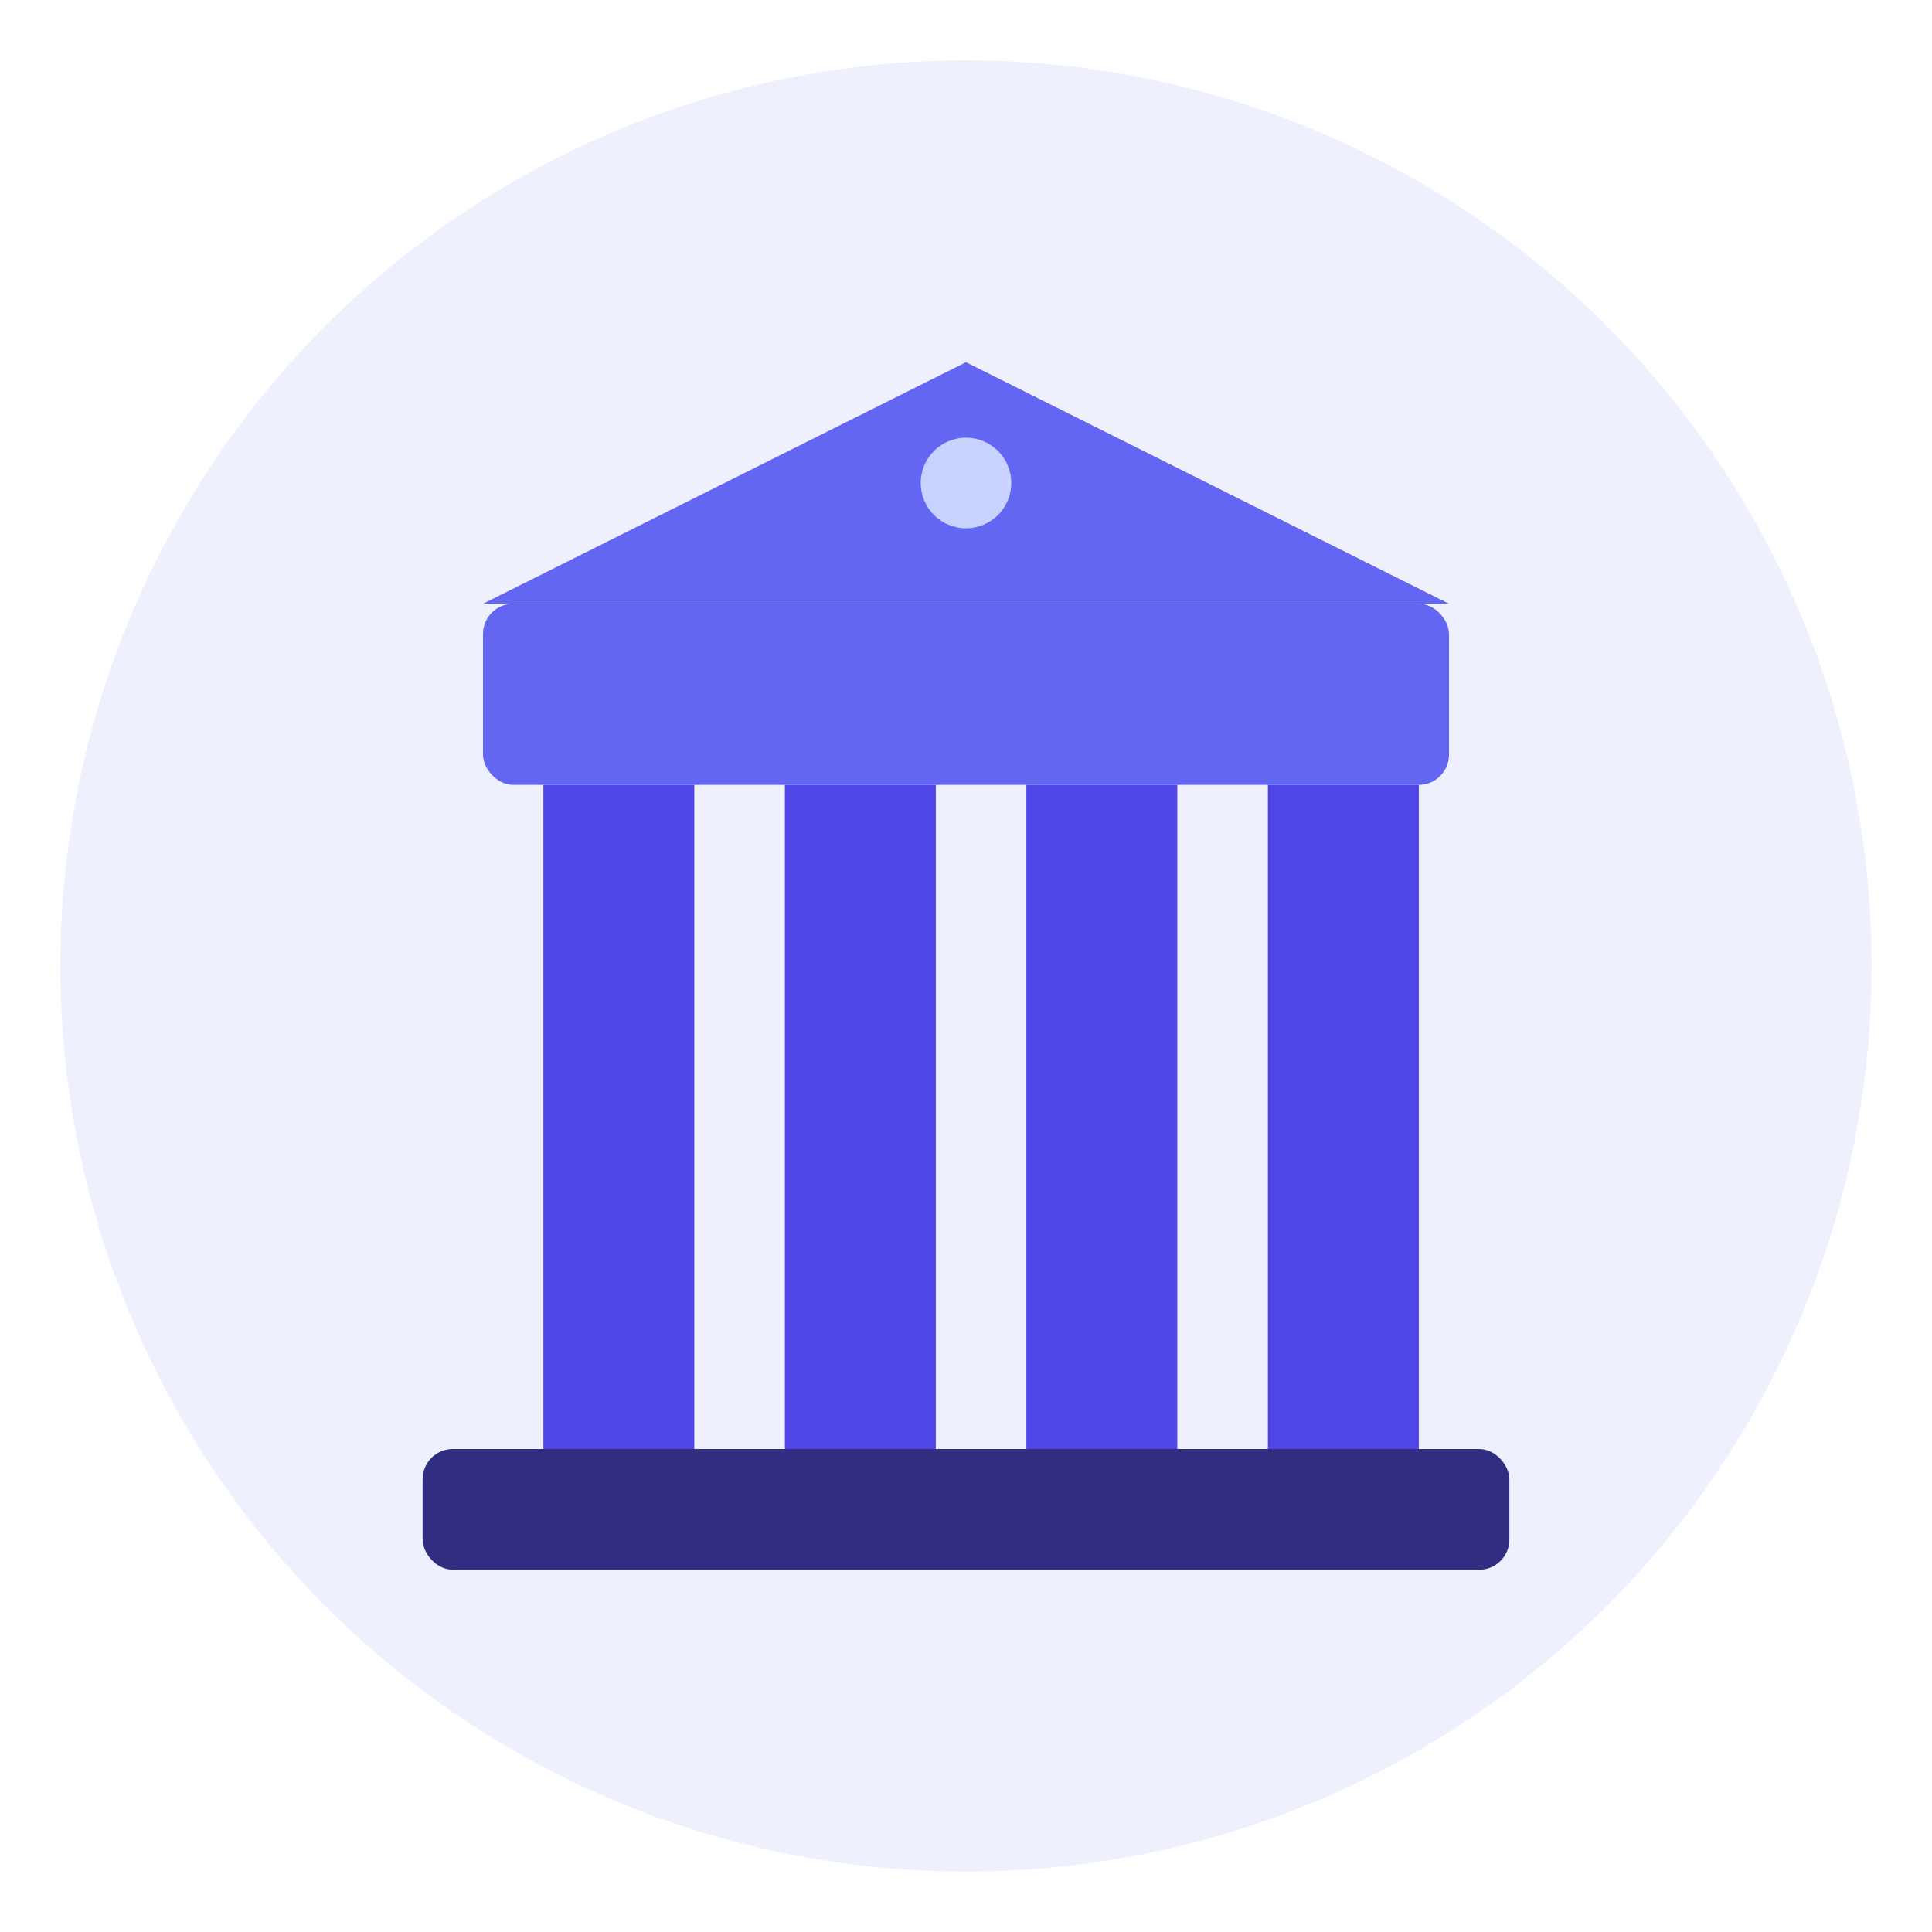
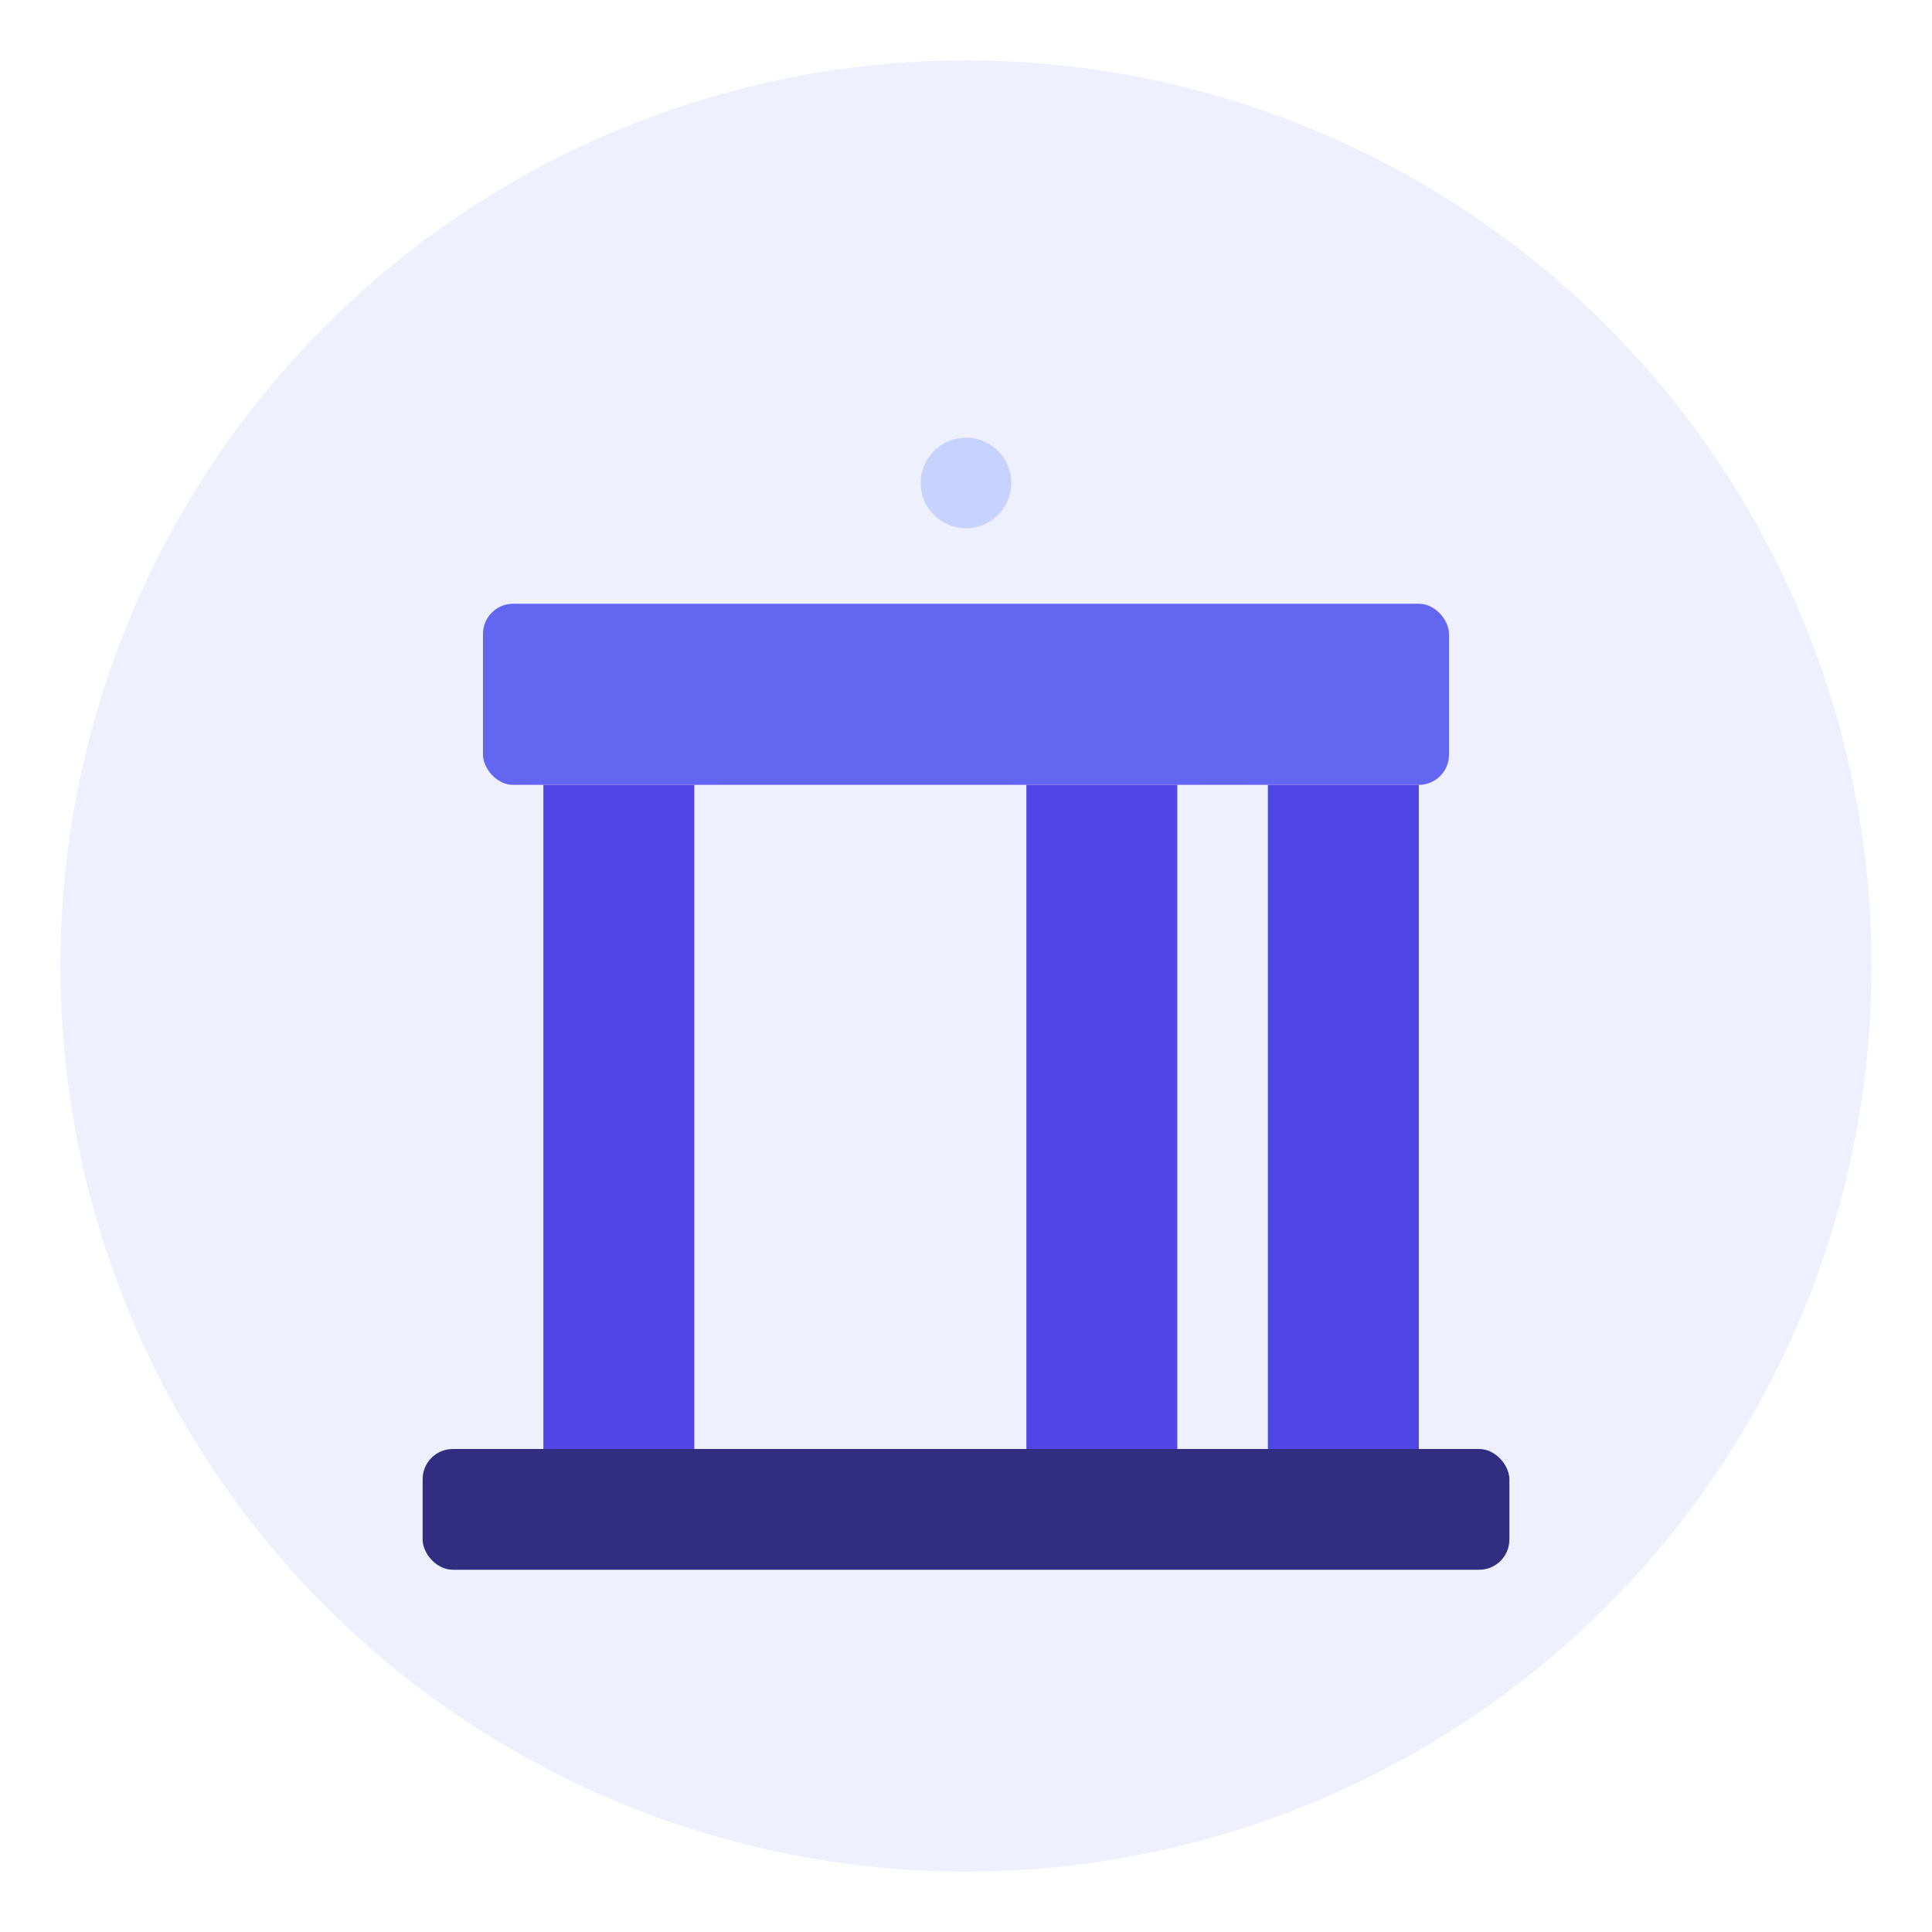
<svg xmlns="http://www.w3.org/2000/svg" viewBox="0 0 64 64" fill="none">
  <circle cx="32" cy="32" r="30" fill="#6366F1" opacity="0.1" />
  <rect x="16" y="20" width="32" height="6" fill="#6366F1" rx="1" />
  <rect x="18" y="26" width="5" height="22" fill="#4F46E5" />
-   <rect x="26" y="26" width="5" height="22" fill="#4F46E5" />
  <rect x="34" y="26" width="5" height="22" fill="#4F46E5" />
  <rect x="42" y="26" width="5" height="22" fill="#4F46E5" />
  <rect x="14" y="48" width="36" height="4" fill="#312E81" rx="1" />
-   <path d="M32 12 L48 20 L16 20 Z" fill="#6366F1" />
+   <path d="M32 12 L48 20 Z" fill="#6366F1" />
  <circle cx="32" cy="16" r="1.5" fill="#C7D2FE" />
</svg>